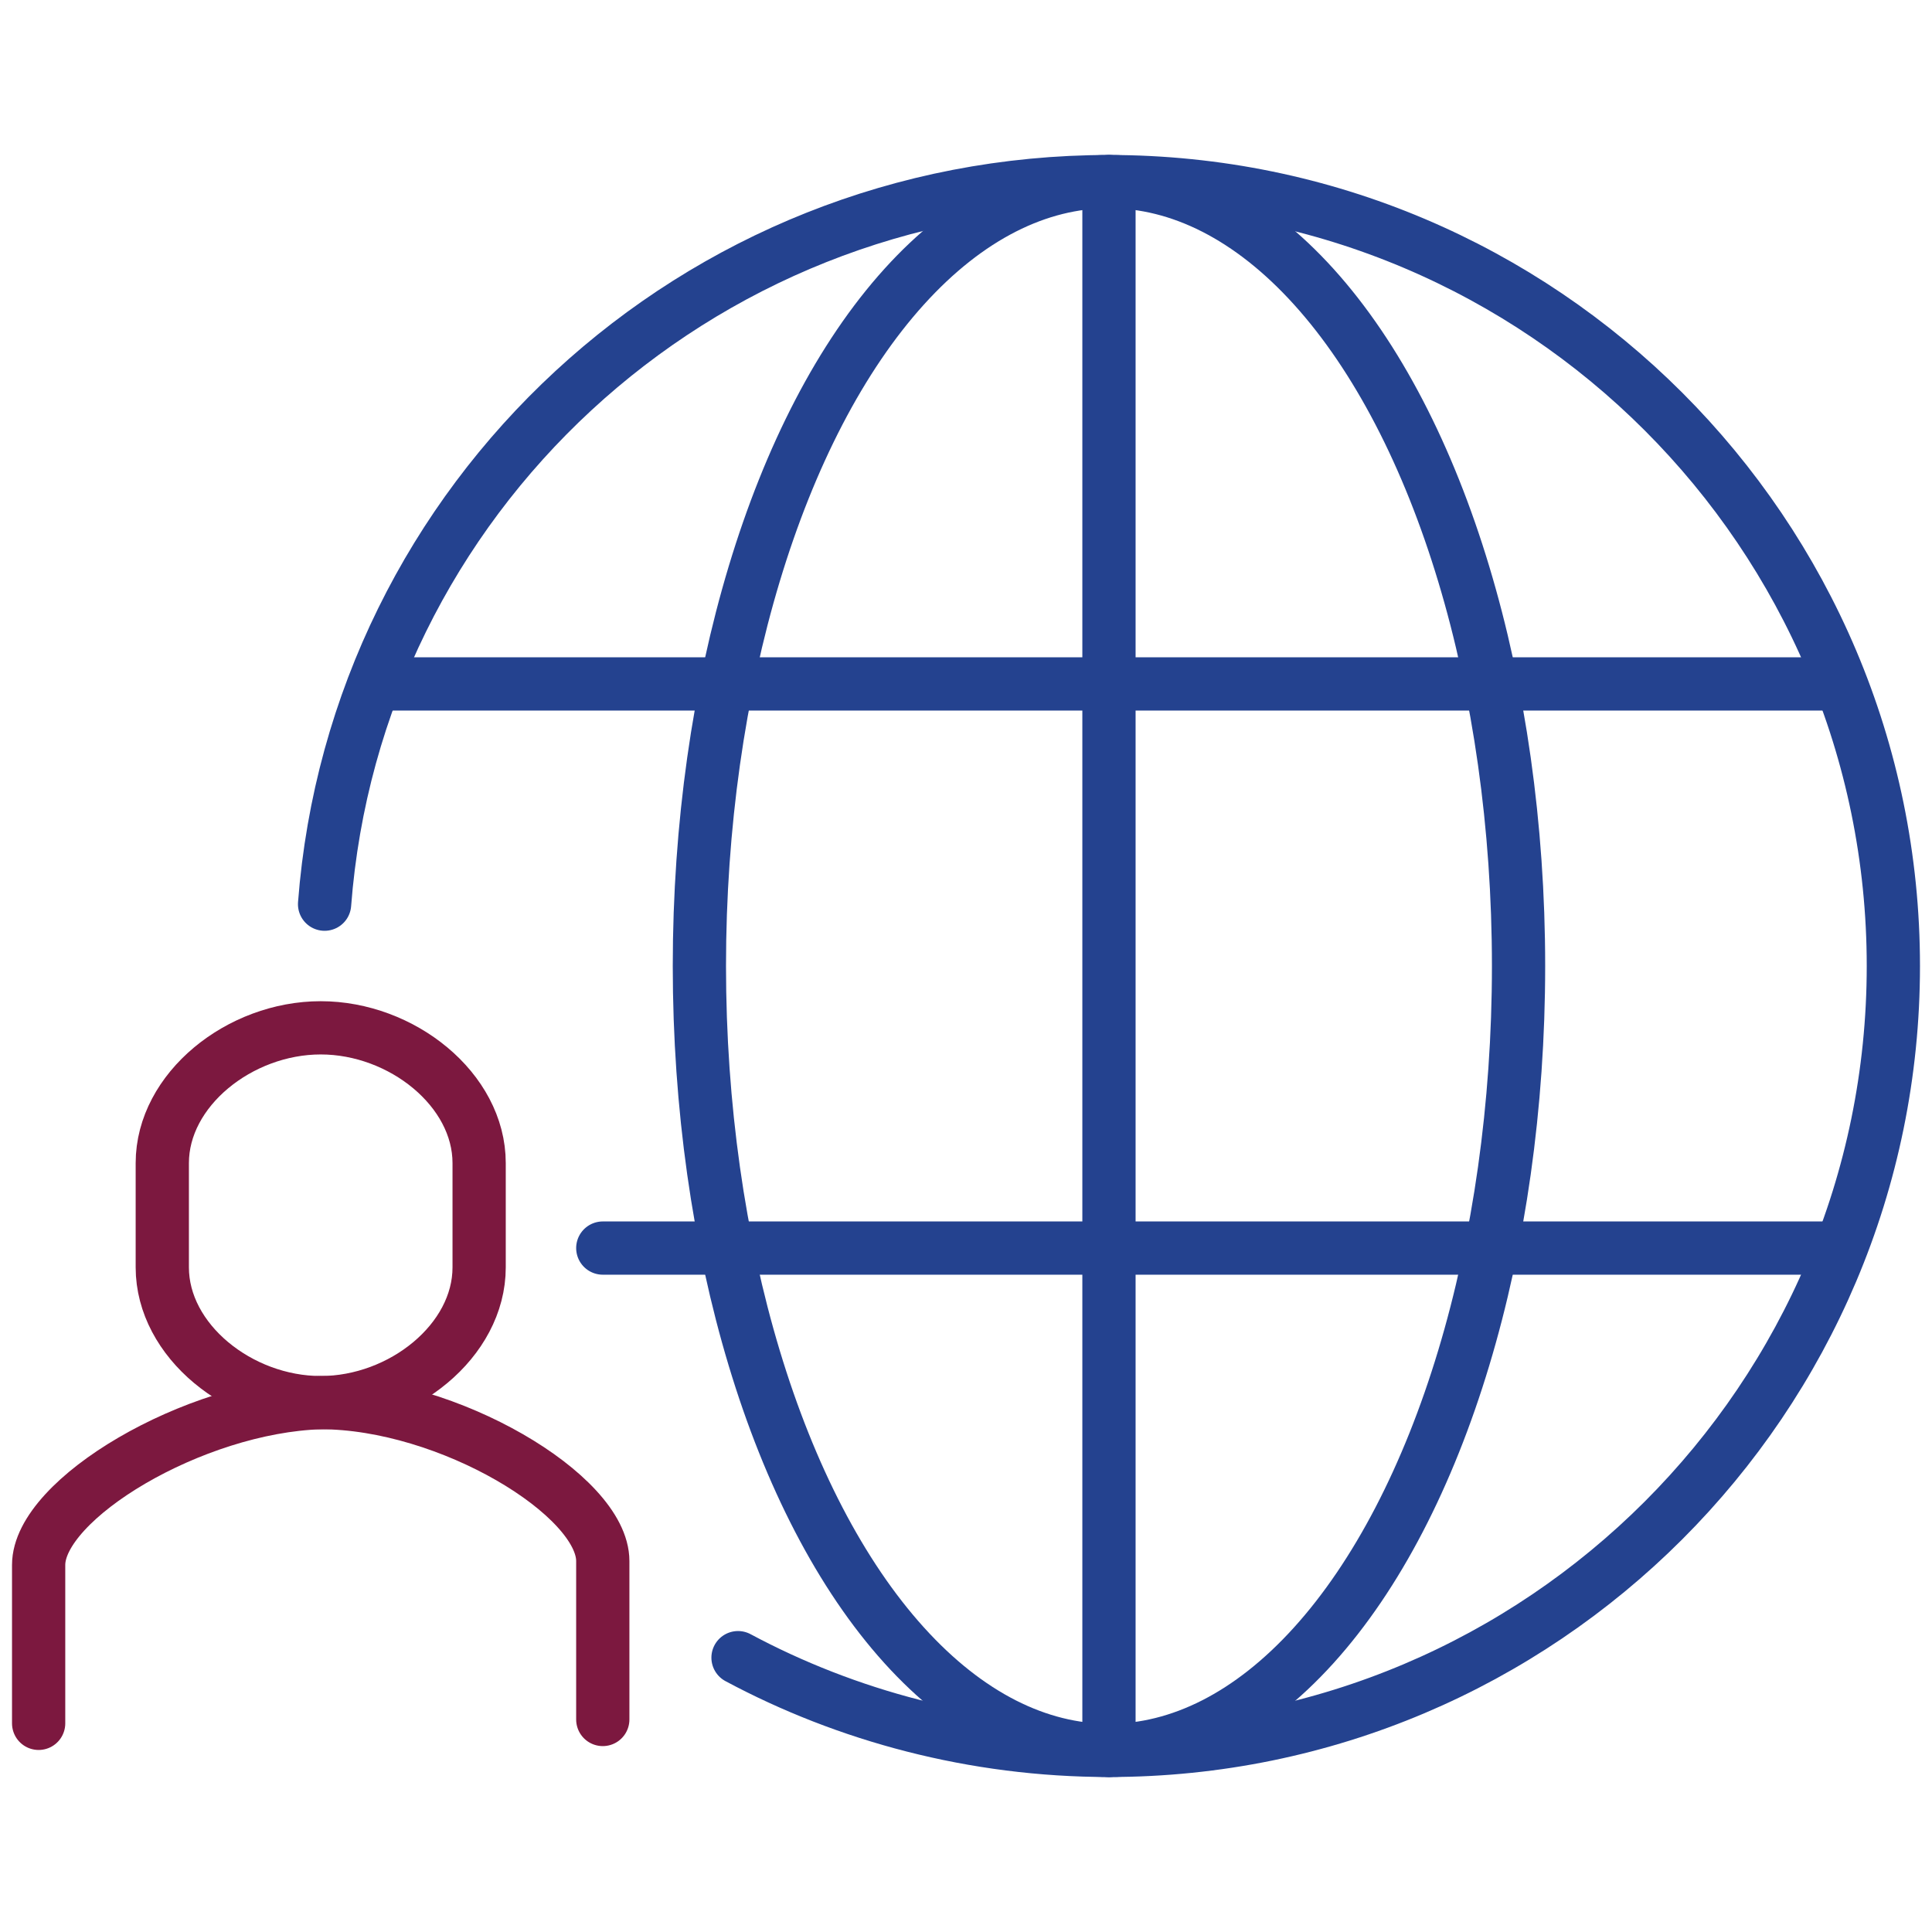
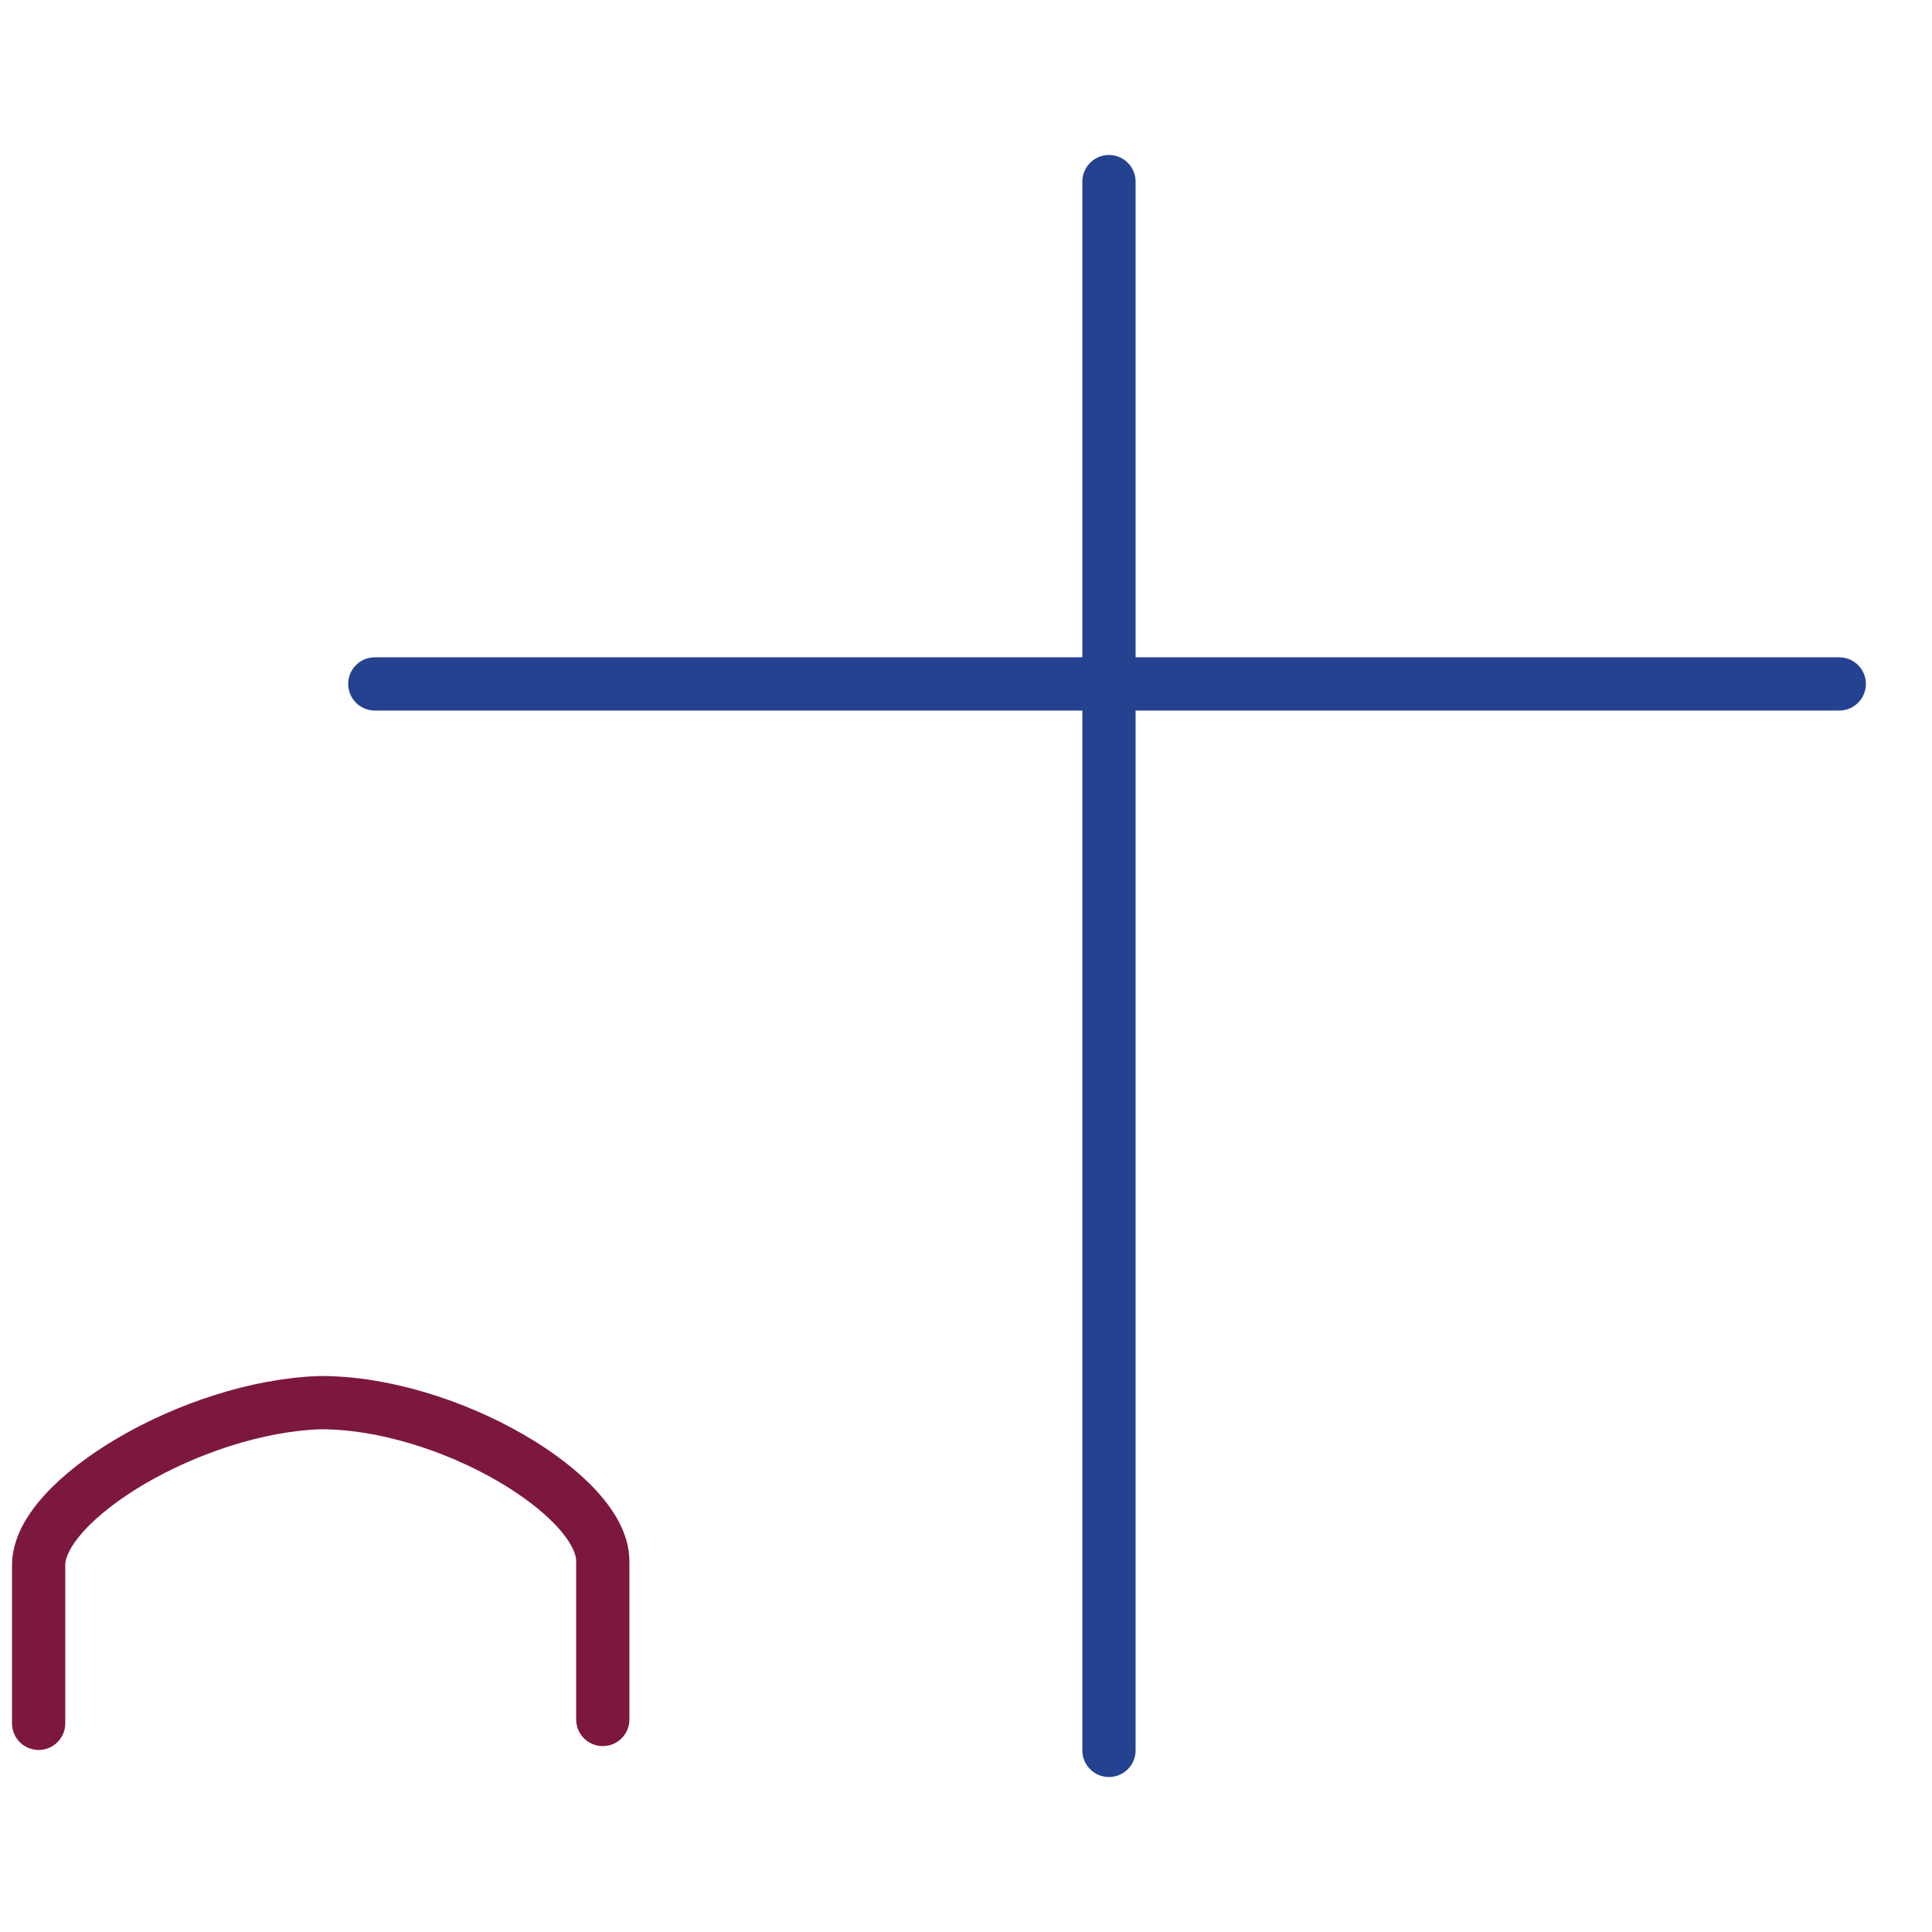
<svg xmlns="http://www.w3.org/2000/svg" version="1.1" id="Layer_1" x="0px" y="0px" viewBox="0 0 50 50" style="enable-background:new 0 0 50 50;" xml:space="preserve">
  <style type="text/css">
	.st0{fill:none;stroke:#24428F;stroke-width:1.378;stroke-linecap:round;stroke-miterlimit:10;}
	.st1{fill:none;stroke:#7C183F;stroke-width:1.378;stroke-linecap:round;stroke-miterlimit:10;}
	.st2{fill:none;stroke:#7C183F;stroke-width:1.378;stroke-miterlimit:10;}
</style>
  <g>
-     <path class="st0" d="M8.4,23.4C9.2,12.9,18,4.7,28.7,4.7C39.9,4.7,49,13.8,49,25s-9.1,20.3-20.3,20.3c-3.5,0-6.8-0.9-9.6-2.4" />
-     <ellipse class="st0" cx="28.7" cy="25" rx="10.6" ry="20.3" />
    <line class="st0" x1="28.7" y1="4.7" x2="28.7" y2="45.3" />
    <line class="st0" x1="9.7" y1="17.7" x2="47.6" y2="17.7" />
-     <line class="st0" x1="15.6" y1="32.3" x2="47.6" y2="32.3" />
    <path class="st1" d="M15.6,44.5v-4.1c0-1.7-4-4.1-7.3-4.1C5,36.4,1,38.8,1,40.5l0,4.1" />
-     <path class="st2" d="M8.3,26.6c-2.1,0-4.1,1.6-4.1,3.5v2.7c0,1.9,2,3.5,4.1,3.5c2.1,0,4.1-1.6,4.1-3.5v-2.7   C12.4,28.2,10.4,26.6,8.3,26.6z" />
  </g>
</svg>